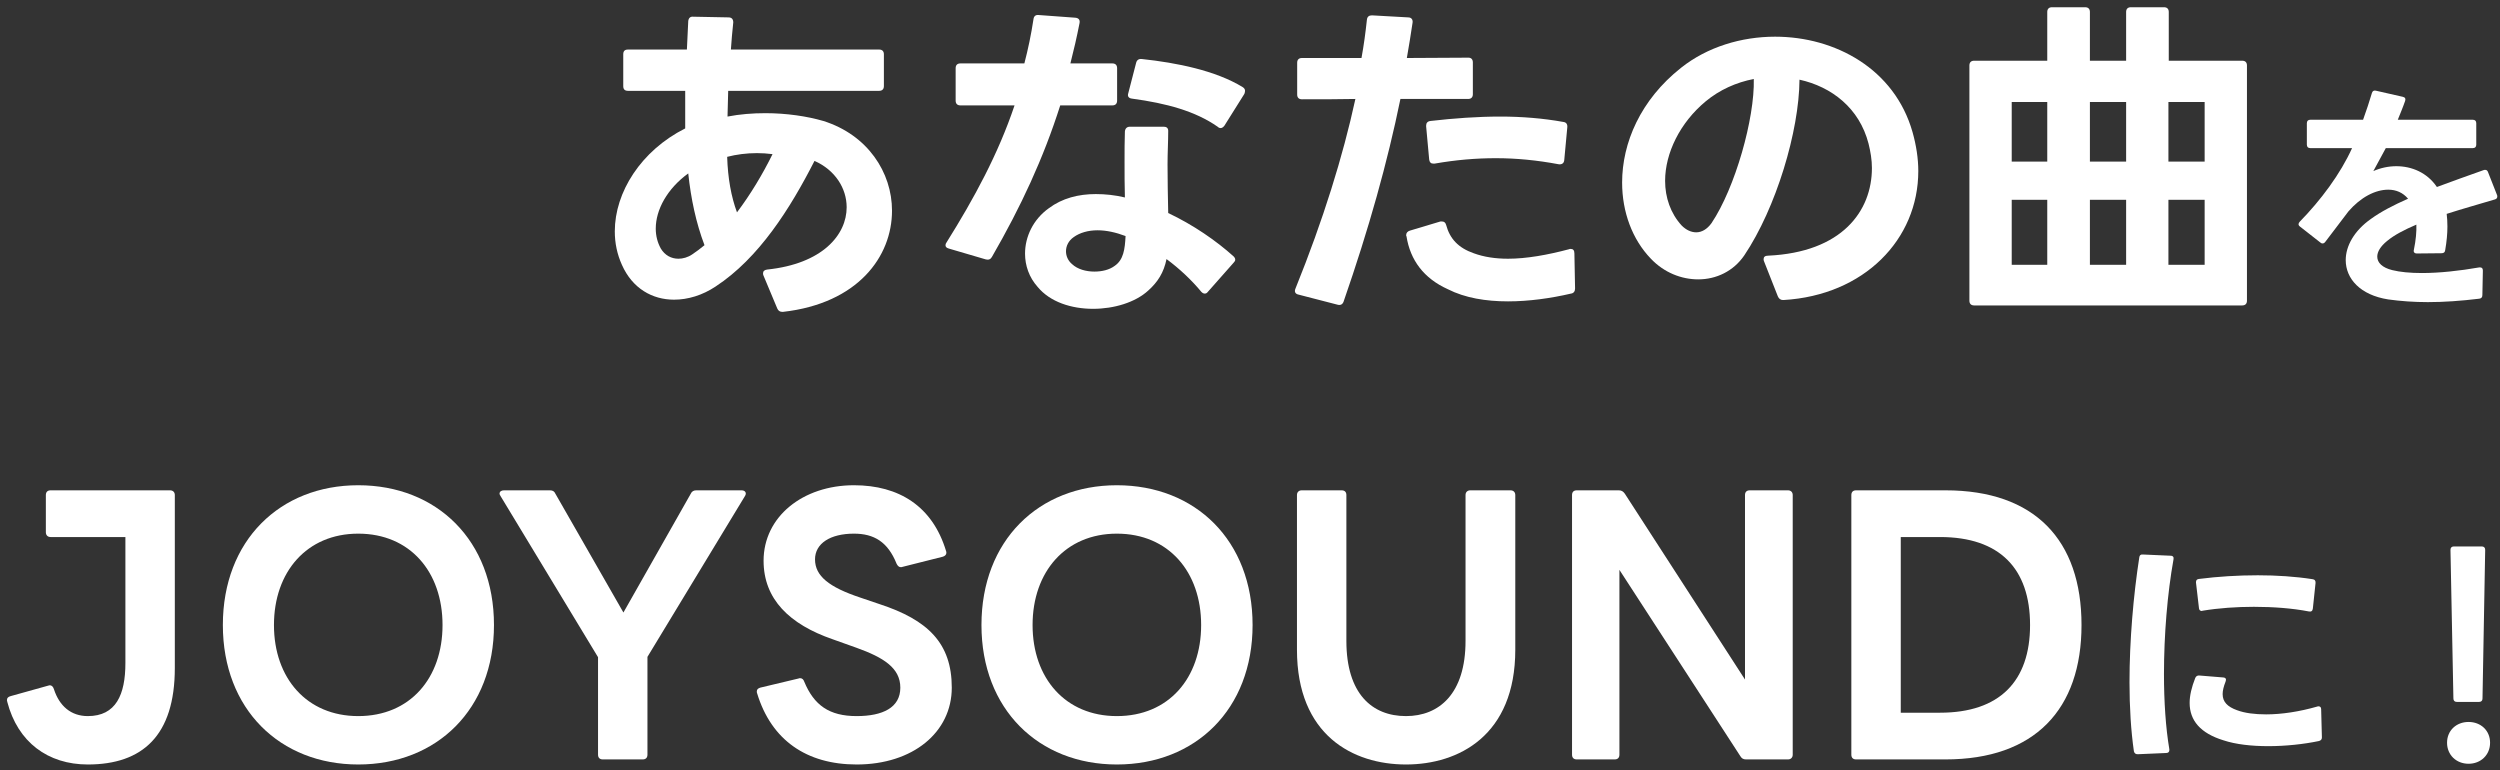
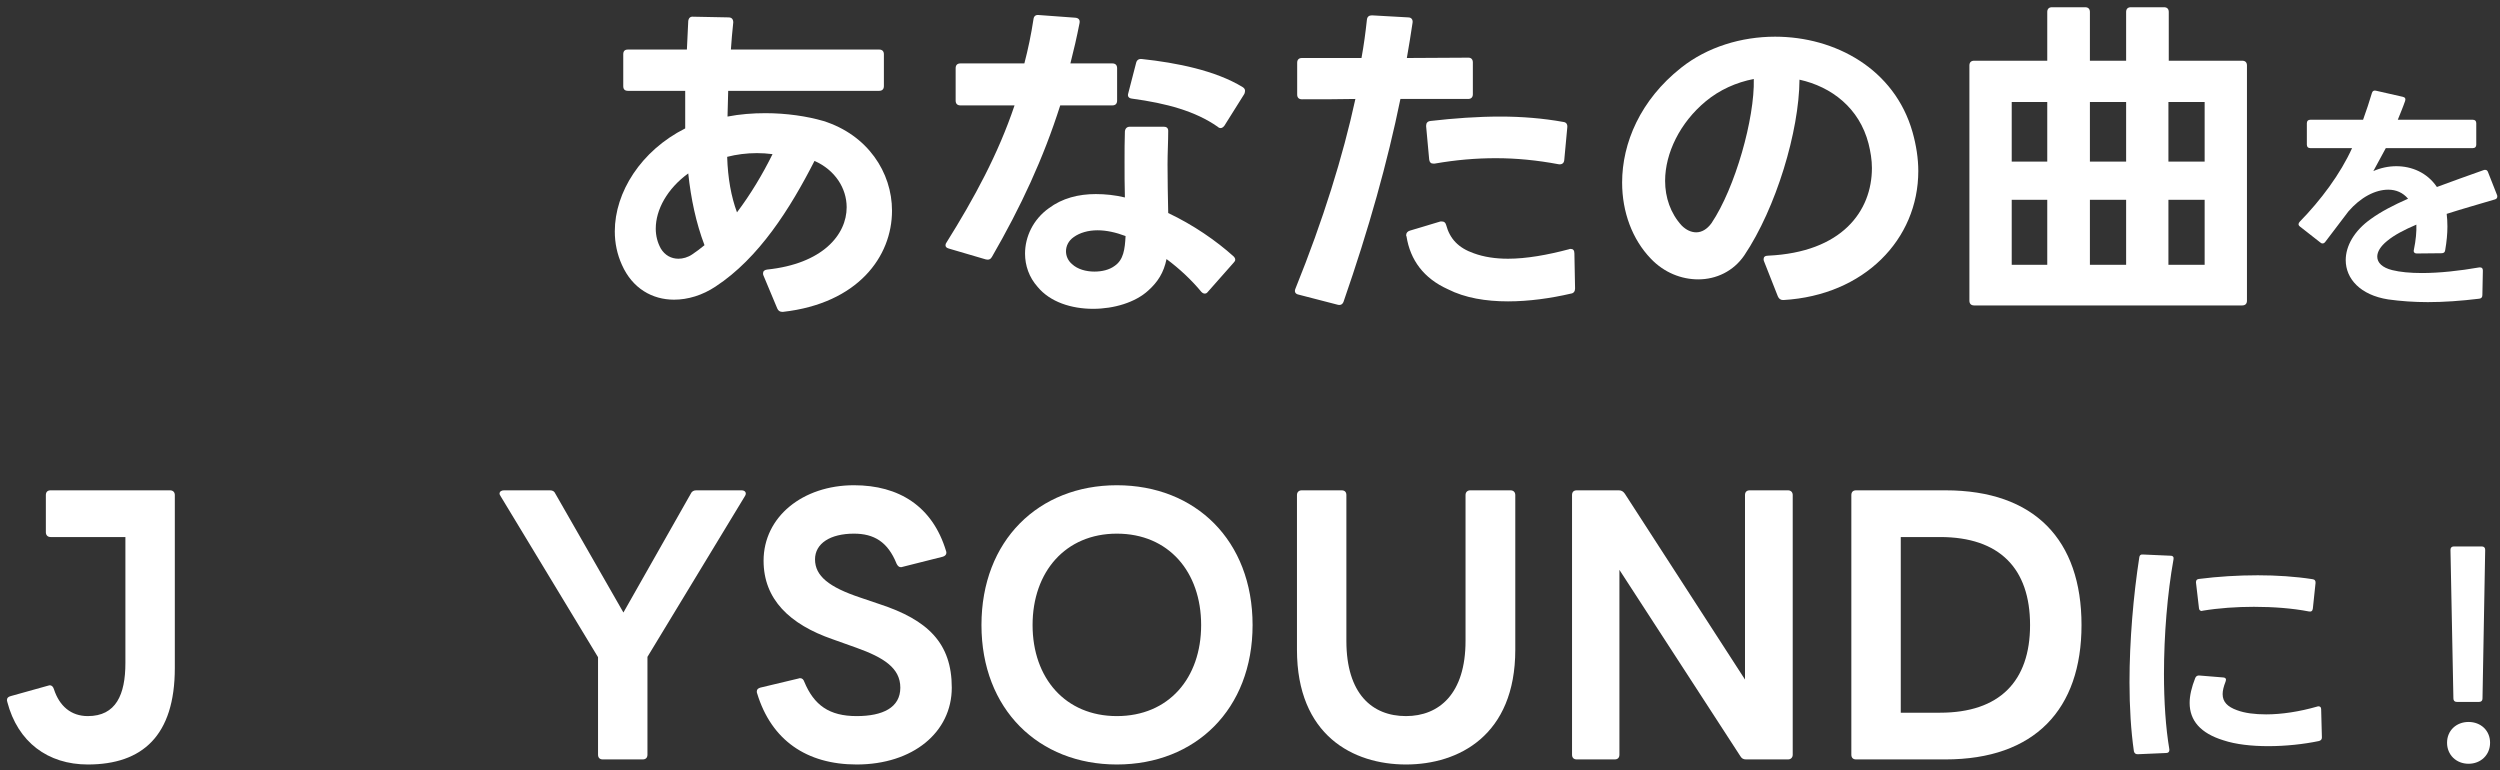
<svg xmlns="http://www.w3.org/2000/svg" width="318" height="98" viewBox="0 0 318 98" fill="none">
  <rect x="0" y="0" width="318" height="98" fill="#333333" stroke="none" />
  <path d="M311.7 69.942C311.7 69.662 311.856 69.507 312.135 69.507H315.68C315.96 69.507 316.116 69.662 316.116 69.942L315.774 88.848C315.774 89.128 315.618 89.283 315.338 89.283H312.509C312.229 89.283 312.073 89.128 312.073 88.848L311.7 69.942ZM314.001 97.15C312.446 97.15 311.265 96.031 311.265 94.476C311.265 92.921 312.446 91.833 314.001 91.833C315.556 91.833 316.738 92.921 316.738 94.476C316.738 96.031 315.556 97.15 314.001 97.15Z" fill="white" />
  <path d="M271.898 95.937C271.649 95.937 271.494 95.813 271.432 95.564C271.059 92.983 270.872 89.967 270.872 86.795C270.872 81.478 271.37 75.725 272.116 70.906C272.147 70.626 272.302 70.501 272.582 70.533L276.096 70.688C276.407 70.688 276.531 70.875 276.469 71.154C275.692 75.477 275.257 80.763 275.257 85.738C275.257 89.221 275.474 92.548 275.941 95.316V95.409C275.941 95.626 275.816 95.782 275.536 95.782L271.929 95.937H271.898ZM278.522 89.407C278.522 88.475 278.77 87.417 279.237 86.236C279.33 86.018 279.517 85.894 279.765 85.925L282.813 86.174C283.124 86.205 283.217 86.391 283.092 86.702C282.844 87.324 282.719 87.853 282.719 88.288C282.719 89.283 283.341 89.905 284.554 90.34C285.549 90.713 286.824 90.869 288.254 90.869C290.213 90.869 292.483 90.527 294.753 89.874C294.815 89.843 294.878 89.843 294.909 89.843C295.126 89.843 295.251 89.967 295.251 90.216L295.344 93.761V93.823C295.344 94.072 295.189 94.196 294.971 94.258C293.043 94.662 290.742 94.911 288.534 94.911C286.42 94.911 284.399 94.694 282.813 94.165C279.89 93.263 278.522 91.646 278.522 89.407ZM279.33 74.046C279.33 73.798 279.454 73.673 279.703 73.642C282.16 73.331 284.678 73.176 287.197 73.176C289.591 73.176 291.955 73.331 294.162 73.673C294.442 73.704 294.567 73.891 294.536 74.171L294.194 77.405C294.162 77.716 293.976 77.84 293.696 77.778C291.613 77.374 289.187 77.187 286.7 77.187C284.492 77.187 282.222 77.343 280.17 77.684L280.076 77.716H280.045C279.859 77.716 279.703 77.56 279.703 77.311L279.33 74.109V74.046Z" fill="white" />
  <path d="M236.094 96.598C235.706 96.598 235.491 96.382 235.491 95.995V62.972C235.491 62.584 235.706 62.369 236.094 62.369H247.46C258.827 62.369 264.769 68.698 264.769 79.505C264.769 90.225 258.827 96.598 247.46 96.598H236.094ZM246.772 90.656C254.349 90.656 258.224 86.652 258.224 79.505C258.224 72.315 254.349 68.311 246.772 68.311H241.777V90.656H246.772Z" fill="white" />
  <path d="M200.565 96.598C200.178 96.598 199.963 96.382 199.963 95.995V62.972C199.963 62.584 200.178 62.369 200.565 62.369H205.904C206.249 62.369 206.464 62.498 206.679 62.799L221.964 86.437V62.972C221.964 62.584 222.179 62.369 222.566 62.369H227.432C227.776 62.369 228.034 62.584 228.034 62.972V95.995C228.034 96.382 227.776 96.598 227.432 96.598H222.093C221.748 96.598 221.533 96.468 221.361 96.167L205.99 72.487V95.995C205.99 96.382 205.775 96.598 205.387 96.598H200.565Z" fill="white" />
  <path d="M178.838 97.243C172.121 97.243 164.974 93.541 164.974 82.648V62.972C164.974 62.584 165.233 62.369 165.577 62.369H170.657C171.045 62.369 171.26 62.584 171.26 62.972V81.528C171.26 88.245 174.532 91.087 178.838 91.087C183.057 91.087 186.416 88.245 186.416 81.528V62.972C186.416 62.584 186.674 62.369 187.018 62.369H192.142C192.486 62.369 192.745 62.584 192.745 62.972V82.648C192.745 93.541 185.555 97.243 178.838 97.243Z" fill="white" />
  <path d="M142.064 97.243C132.119 97.243 124.842 90.225 124.842 79.505C124.842 68.741 132.119 61.723 142.064 61.723C152.053 61.723 159.329 68.741 159.329 79.505C159.329 90.225 152.053 97.243 142.064 97.243ZM131.344 79.505C131.344 86.264 135.52 91.087 142.064 91.087C148.652 91.087 152.785 86.264 152.785 79.505C152.785 72.745 148.652 67.88 142.064 67.88C135.52 67.88 131.344 72.745 131.344 79.505Z" fill="white" />
  <path d="M108.967 97.243C102.595 97.243 98.117 94.144 96.309 88.202C96.266 88.116 96.266 88.03 96.266 87.944C96.266 87.685 96.438 87.556 96.697 87.47L101.562 86.308C101.648 86.264 101.734 86.264 101.777 86.264C102.035 86.264 102.208 86.437 102.294 86.695C103.542 89.709 105.48 91.087 108.967 91.087C112.282 91.087 114.521 90.01 114.521 87.47C114.521 84.973 112.412 83.638 108.924 82.389L105.91 81.313C100.442 79.419 97.127 76.233 97.127 71.324C97.127 65.727 102.121 61.723 108.623 61.723C114.349 61.723 118.612 64.392 120.334 70.076C120.377 70.162 120.377 70.248 120.377 70.334C120.377 70.549 120.205 70.722 119.946 70.808L114.823 72.099C114.737 72.142 114.65 72.142 114.564 72.142C114.349 72.142 114.177 71.97 114.048 71.712C112.928 68.913 111.163 67.88 108.623 67.88C105.609 67.88 103.671 69.129 103.671 71.152C103.671 73.262 105.437 74.683 109.441 76.017L111.852 76.835C118.052 78.859 121.066 81.83 121.066 87.47C121.066 93.153 116.114 97.243 108.967 97.243Z" fill="white" />
  <path d="M76.673 96.598C76.285 96.598 76.07 96.382 76.07 95.995V83.595L63.67 63.101C63.584 62.972 63.541 62.886 63.541 62.799C63.541 62.541 63.756 62.369 64.101 62.369H69.956C70.301 62.369 70.516 62.498 70.645 62.799L79.299 77.912L87.867 62.799C87.996 62.498 88.255 62.369 88.556 62.369H94.325C94.799 62.369 95.014 62.713 94.756 63.101L82.356 83.552V95.995C82.356 96.382 82.141 96.598 81.753 96.598H76.673Z" fill="white" />
-   <path d="M45.569 97.243C35.623 97.243 28.347 90.225 28.347 79.505C28.347 68.741 35.623 61.723 45.569 61.723C55.558 61.723 62.834 68.741 62.834 79.505C62.834 90.225 55.558 97.243 45.569 97.243ZM34.848 79.505C34.848 86.264 39.025 91.087 45.569 91.087C52.156 91.087 56.29 86.264 56.29 79.505C56.29 72.745 52.156 67.88 45.569 67.88C39.025 67.88 34.848 72.745 34.848 79.505Z" fill="white" />
  <path d="M11.172 97.243C6.091 97.243 2.259 94.402 0.925 89.278L0.882 89.063C0.882 88.762 1.054 88.632 1.355 88.546L6.134 87.212L6.307 87.169C6.608 87.169 6.78 87.384 6.866 87.685C7.555 89.795 9.019 91.087 11.172 91.087C14.745 91.087 15.951 88.374 15.951 84.327V68.311H6.436C6.048 68.311 5.833 68.052 5.833 67.708V62.972C5.833 62.584 6.048 62.369 6.436 62.369H21.634C21.979 62.369 22.237 62.584 22.237 62.972V84.973C22.237 93.584 18.104 97.243 11.172 97.243Z" fill="white" />
  <path d="M315.758 37.529C315.758 37.809 315.634 37.964 315.354 37.995C313.053 38.275 310.876 38.43 308.824 38.43C307.051 38.43 305.372 38.306 303.786 38.088C300.21 37.529 298.376 35.445 298.376 33.082C298.376 31.31 299.433 29.351 301.61 27.827C302.853 26.925 304.47 26.086 306.305 25.277C305.652 24.5 304.781 24.127 303.786 24.127C302.138 24.127 300.272 25.09 298.718 26.894L295.764 30.781C295.67 30.905 295.546 30.968 295.422 30.968C295.328 30.968 295.235 30.936 295.142 30.843L292.561 28.822C292.436 28.729 292.374 28.635 292.374 28.511C292.374 28.418 292.436 28.293 292.53 28.2C295.204 25.464 297.692 22.137 299.184 18.84H293.867C293.587 18.84 293.432 18.685 293.432 18.405V15.669C293.432 15.389 293.587 15.233 293.867 15.233H300.583C301.019 14.021 301.392 12.901 301.703 11.844C301.765 11.595 301.952 11.471 302.2 11.533L305.621 12.31C305.932 12.373 306.025 12.559 305.932 12.839C305.621 13.741 305.279 14.518 304.999 15.233H314.545C314.825 15.233 314.981 15.389 314.981 15.669V18.405C314.981 18.685 314.825 18.84 314.545 18.84H303.475L301.889 21.763C302.791 21.359 303.817 21.141 304.812 21.141C306.771 21.141 308.73 21.95 309.974 23.785C311.902 23.069 313.892 22.354 315.913 21.639C315.976 21.608 316.038 21.608 316.131 21.608C316.287 21.608 316.411 21.701 316.473 21.888L317.624 24.811C317.655 24.873 317.655 24.935 317.655 24.997C317.655 25.184 317.561 25.308 317.344 25.37C315.26 25.992 313.146 26.583 311.218 27.205C311.28 27.703 311.311 28.231 311.311 28.822C311.311 29.724 311.218 30.719 311.031 31.807C311 32.087 310.845 32.211 310.565 32.211L307.424 32.242C307.113 32.242 306.958 32.056 307.051 31.745C307.3 30.532 307.393 29.475 307.362 28.573C305.839 29.226 304.564 29.879 303.631 30.657C302.791 31.341 302.387 32.025 302.387 32.647C302.387 33.424 303.04 34.046 304.284 34.357C305.279 34.606 306.585 34.73 308.077 34.73C310.285 34.73 312.866 34.45 315.354 34.015H315.478C315.696 34.015 315.82 34.139 315.82 34.419L315.758 37.529Z" fill="white" />
  <path d="M260.411 1.523C260.411 1.135 260.626 0.92 261.013 0.92H265.233C265.62 0.92 265.836 1.135 265.836 1.523V7.723H270.443V1.523C270.443 1.135 270.658 0.92 271.045 0.92H275.265C275.652 0.92 275.867 1.135 275.867 1.523V7.723H285.21C285.598 7.723 285.813 7.938 285.813 8.325V38.249C285.813 38.636 285.598 38.851 285.21 38.851H251.111C250.723 38.851 250.508 38.636 250.508 38.249V8.325C250.508 7.938 250.723 7.723 251.111 7.723H260.411V1.523ZM260.411 20.553V12.975H255.89V20.553H260.411ZM270.443 20.553V12.975H265.836V20.553H270.443ZM280.431 20.553V12.975H275.824V20.553H280.431ZM260.411 33.685V25.418H255.89V33.685H260.411ZM270.443 33.685V25.418H265.836V33.685H270.443ZM280.431 33.685V25.418H275.824V33.685H280.431Z" fill="white" />
  <path d="M226.785 38.163C226.483 38.163 226.268 37.99 226.139 37.689L224.374 33.211C224.331 33.125 224.331 33.039 224.331 32.953C224.331 32.694 224.503 32.522 224.89 32.522C234.319 32.092 238.108 26.839 238.108 21.371C238.108 20.338 237.936 19.304 237.678 18.271C236.515 13.75 232.985 11.038 228.895 10.134C228.851 16.678 225.924 26.451 221.877 32.479C220.499 34.503 218.303 35.536 216.021 35.536C213.868 35.536 211.673 34.675 209.993 32.91C207.625 30.456 206.334 26.968 206.334 23.222C206.334 18.185 208.659 12.717 213.825 8.627C217.184 5.957 221.532 4.666 225.795 4.666C233.415 4.666 240.993 8.756 243.275 16.807C243.749 18.486 244.007 20.166 244.007 21.759C244.007 30.456 237.118 37.56 226.871 38.163H226.785ZM211.802 23.007C211.802 25.117 212.491 27.14 213.911 28.69C214.471 29.25 215.117 29.552 215.763 29.552C216.452 29.552 217.141 29.164 217.7 28.389C220.714 23.911 223.211 15.042 223.082 10.048C220.843 10.478 218.734 11.425 216.968 12.889C213.696 15.602 211.802 19.477 211.802 23.007Z" fill="white" />
  <path d="M170.9 38.378C170.77 38.722 170.512 38.851 170.168 38.765L165.173 37.474C164.743 37.388 164.614 37.086 164.786 36.699C168.316 27.959 170.813 19.907 172.406 12.588C170.254 12.631 168.058 12.631 165.604 12.631C165.216 12.631 165.001 12.416 165.001 12.028V7.981C165.001 7.593 165.216 7.378 165.604 7.378H171.89H173.181C173.483 5.742 173.698 4.106 173.87 2.513C173.913 2.125 174.129 1.953 174.516 1.953L179.123 2.212C179.511 2.212 179.726 2.47 179.683 2.857C179.467 4.364 179.209 5.871 178.951 7.378L186.744 7.335H186.787C187.131 7.335 187.347 7.55 187.347 7.938V11.985C187.347 12.373 187.131 12.588 186.744 12.588H182.567H178.133C176.497 20.596 174.129 29.078 170.9 38.378ZM178.865 29.896C178.865 29.638 179.037 29.422 179.338 29.336L183.213 28.174H183.429C183.687 28.174 183.859 28.303 183.945 28.604C184.419 30.369 185.495 31.532 187.476 32.221C188.767 32.694 190.231 32.91 191.824 32.91C194.149 32.91 196.819 32.436 199.574 31.704C199.66 31.661 199.703 31.661 199.789 31.661C200.091 31.661 200.263 31.833 200.263 32.221L200.349 36.699C200.349 37.043 200.177 37.301 199.832 37.344C197.249 37.947 194.451 38.335 191.824 38.335C189.026 38.335 186.356 37.904 184.16 36.785C181.104 35.407 179.381 33.082 178.908 30.068C178.865 30.025 178.865 29.982 178.865 29.896ZM181.405 15.989C181.405 15.645 181.577 15.43 181.965 15.386C184.979 15.042 187.949 14.827 190.834 14.827C193.546 14.827 196.259 15.042 198.885 15.516C199.23 15.559 199.402 15.817 199.359 16.204L198.971 20.381C198.928 20.768 198.67 20.941 198.282 20.897C195.527 20.381 192.901 20.122 190.274 20.122C187.734 20.122 185.194 20.338 182.481 20.811H182.309C182.008 20.811 181.835 20.639 181.792 20.295L181.405 16.075V15.989Z" fill="white" />
  <path d="M142.096 12.803C142.096 13.191 141.88 13.406 141.493 13.406H134.862C132.71 20.166 129.868 26.279 126.165 32.694C125.993 32.996 125.735 33.082 125.39 32.996L120.697 31.618C120.396 31.532 120.267 31.403 120.267 31.188C120.267 31.058 120.31 30.972 120.396 30.843C123.927 25.203 126.983 19.563 129.05 13.406H122.161C121.774 13.406 121.558 13.191 121.558 12.803V8.67C121.558 8.282 121.774 8.067 122.161 8.067H130.299C130.772 6.259 131.16 4.407 131.461 2.427C131.504 2.082 131.719 1.867 132.107 1.91L136.8 2.255C137.187 2.298 137.403 2.513 137.317 2.944C136.972 4.709 136.585 6.388 136.154 8.067H141.493C141.88 8.067 142.096 8.282 142.096 8.67V12.803ZM130.385 32.264C130.385 30.111 131.418 27.915 133.399 26.495C135.121 25.203 137.187 24.686 139.383 24.686C140.589 24.686 141.837 24.815 143.086 25.117C143.043 23.61 143.043 22.06 143.043 20.553C143.043 19.261 143.043 17.97 143.086 16.721C143.129 16.334 143.344 16.118 143.732 16.118H148.037C148.382 16.118 148.597 16.291 148.597 16.635C148.597 18.013 148.511 19.434 148.511 20.897C148.511 22.921 148.554 25.031 148.597 27.097C151.783 28.604 154.711 30.628 156.907 32.608C157.036 32.738 157.122 32.867 157.122 33.039C157.122 33.168 157.036 33.297 156.907 33.426L153.634 37.129C153.505 37.301 153.376 37.344 153.247 37.344C153.075 37.344 152.946 37.258 152.816 37.129C151.568 35.622 150.061 34.201 148.382 32.953C148.037 34.675 147.262 35.881 146.057 36.957C144.421 38.464 141.708 39.282 139.039 39.282C136.283 39.282 133.571 38.421 131.978 36.483C130.901 35.278 130.385 33.771 130.385 32.264ZM135.594 31.963C135.594 32.565 135.853 33.168 136.369 33.599C137.058 34.245 138.135 34.546 139.211 34.546C140.158 34.546 141.105 34.331 141.794 33.814C142.914 33.039 143.086 31.704 143.172 30.025C141.923 29.552 140.718 29.293 139.599 29.293C138.436 29.293 137.36 29.595 136.585 30.154C135.896 30.628 135.594 31.317 135.594 31.963ZM144.507 8.024C144.593 7.637 144.851 7.464 145.239 7.507C149.673 7.981 154.625 8.971 158.069 11.081C158.284 11.21 158.37 11.382 158.37 11.555C158.37 11.684 158.327 11.813 158.284 11.942L155.744 15.989C155.615 16.161 155.443 16.291 155.271 16.291C155.141 16.291 155.012 16.247 154.883 16.118C152.041 14.138 148.425 13.148 143.99 12.545C143.56 12.502 143.387 12.243 143.517 11.856L144.507 8.024Z" fill="white" />
  <path d="M99.514 39.669C99.213 39.669 98.998 39.54 98.868 39.239L97.103 35.02C97.06 34.933 97.06 34.847 97.06 34.761C97.06 34.503 97.232 34.331 97.577 34.288C104.638 33.556 107.695 29.853 107.695 26.365C107.695 23.954 106.231 21.629 103.605 20.467C100.505 26.538 96.544 32.824 91.032 36.44C89.353 37.56 87.502 38.119 85.737 38.119C82.981 38.119 80.441 36.699 79.106 33.685C78.504 32.35 78.202 30.929 78.202 29.422C78.202 24.471 81.517 19.175 87.158 16.334V14.095C87.158 13.234 87.158 12.416 87.158 11.555H79.881C79.451 11.555 79.278 11.339 79.278 10.952V6.905C79.278 6.517 79.451 6.302 79.881 6.302H87.373L87.545 2.685C87.588 2.298 87.803 2.082 88.191 2.125L92.669 2.212C93.099 2.212 93.271 2.47 93.271 2.857C93.142 3.977 93.056 5.139 92.97 6.302H111.828C112.216 6.302 112.431 6.517 112.431 6.905V10.952C112.431 11.339 112.216 11.555 111.828 11.555H92.626L92.54 14.827C94.089 14.525 95.725 14.396 97.362 14.396C100.031 14.396 102.657 14.784 104.724 15.386C110.364 17.152 113.464 21.931 113.464 26.796C113.464 32.651 109.116 38.593 99.6 39.669H99.514ZM84.058 31.618C84.574 32.479 85.392 32.91 86.296 32.91C86.856 32.91 87.502 32.738 88.062 32.35C88.578 32.006 89.095 31.618 89.612 31.188C88.535 28.346 87.889 25.289 87.545 22.06C84.876 23.997 83.412 26.667 83.412 29.078C83.412 29.982 83.627 30.843 84.058 31.618ZM92.496 19.95C92.582 22.706 93.013 25.031 93.745 27.011C95.467 24.729 97.017 22.146 98.266 19.606C97.577 19.52 96.931 19.477 96.285 19.477C94.951 19.477 93.659 19.649 92.496 19.95Z" fill="white" />
</svg>